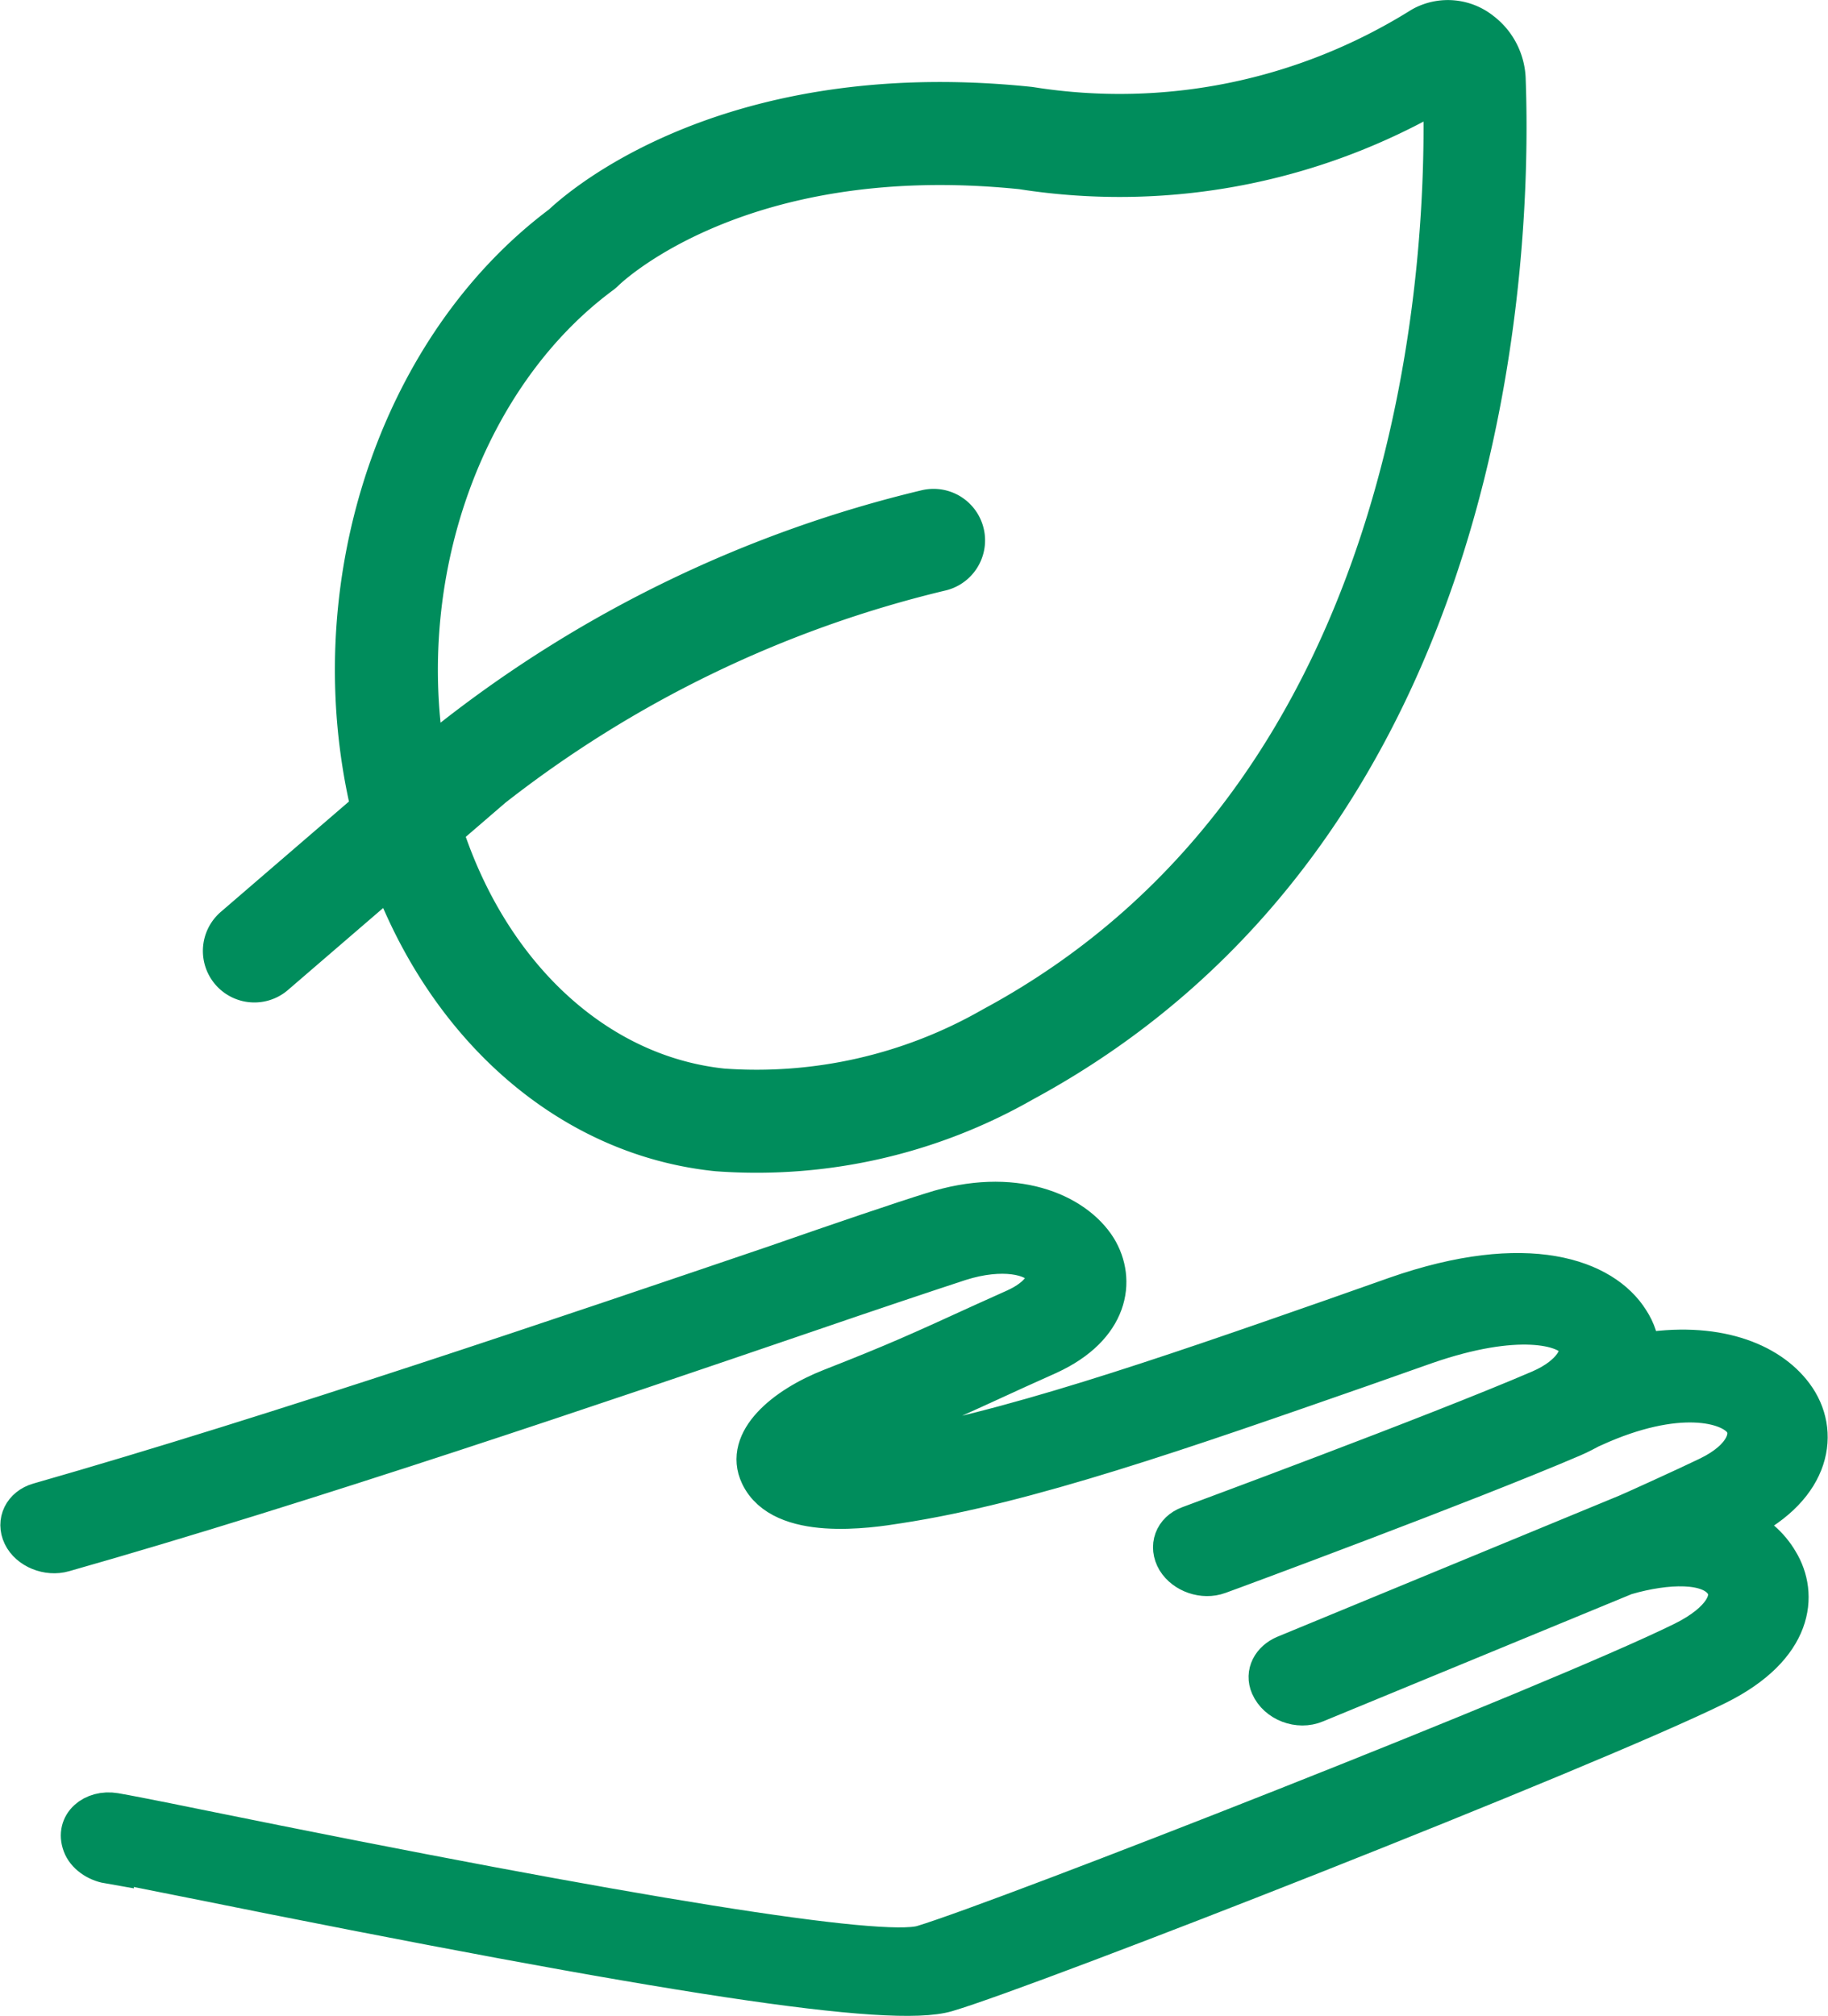
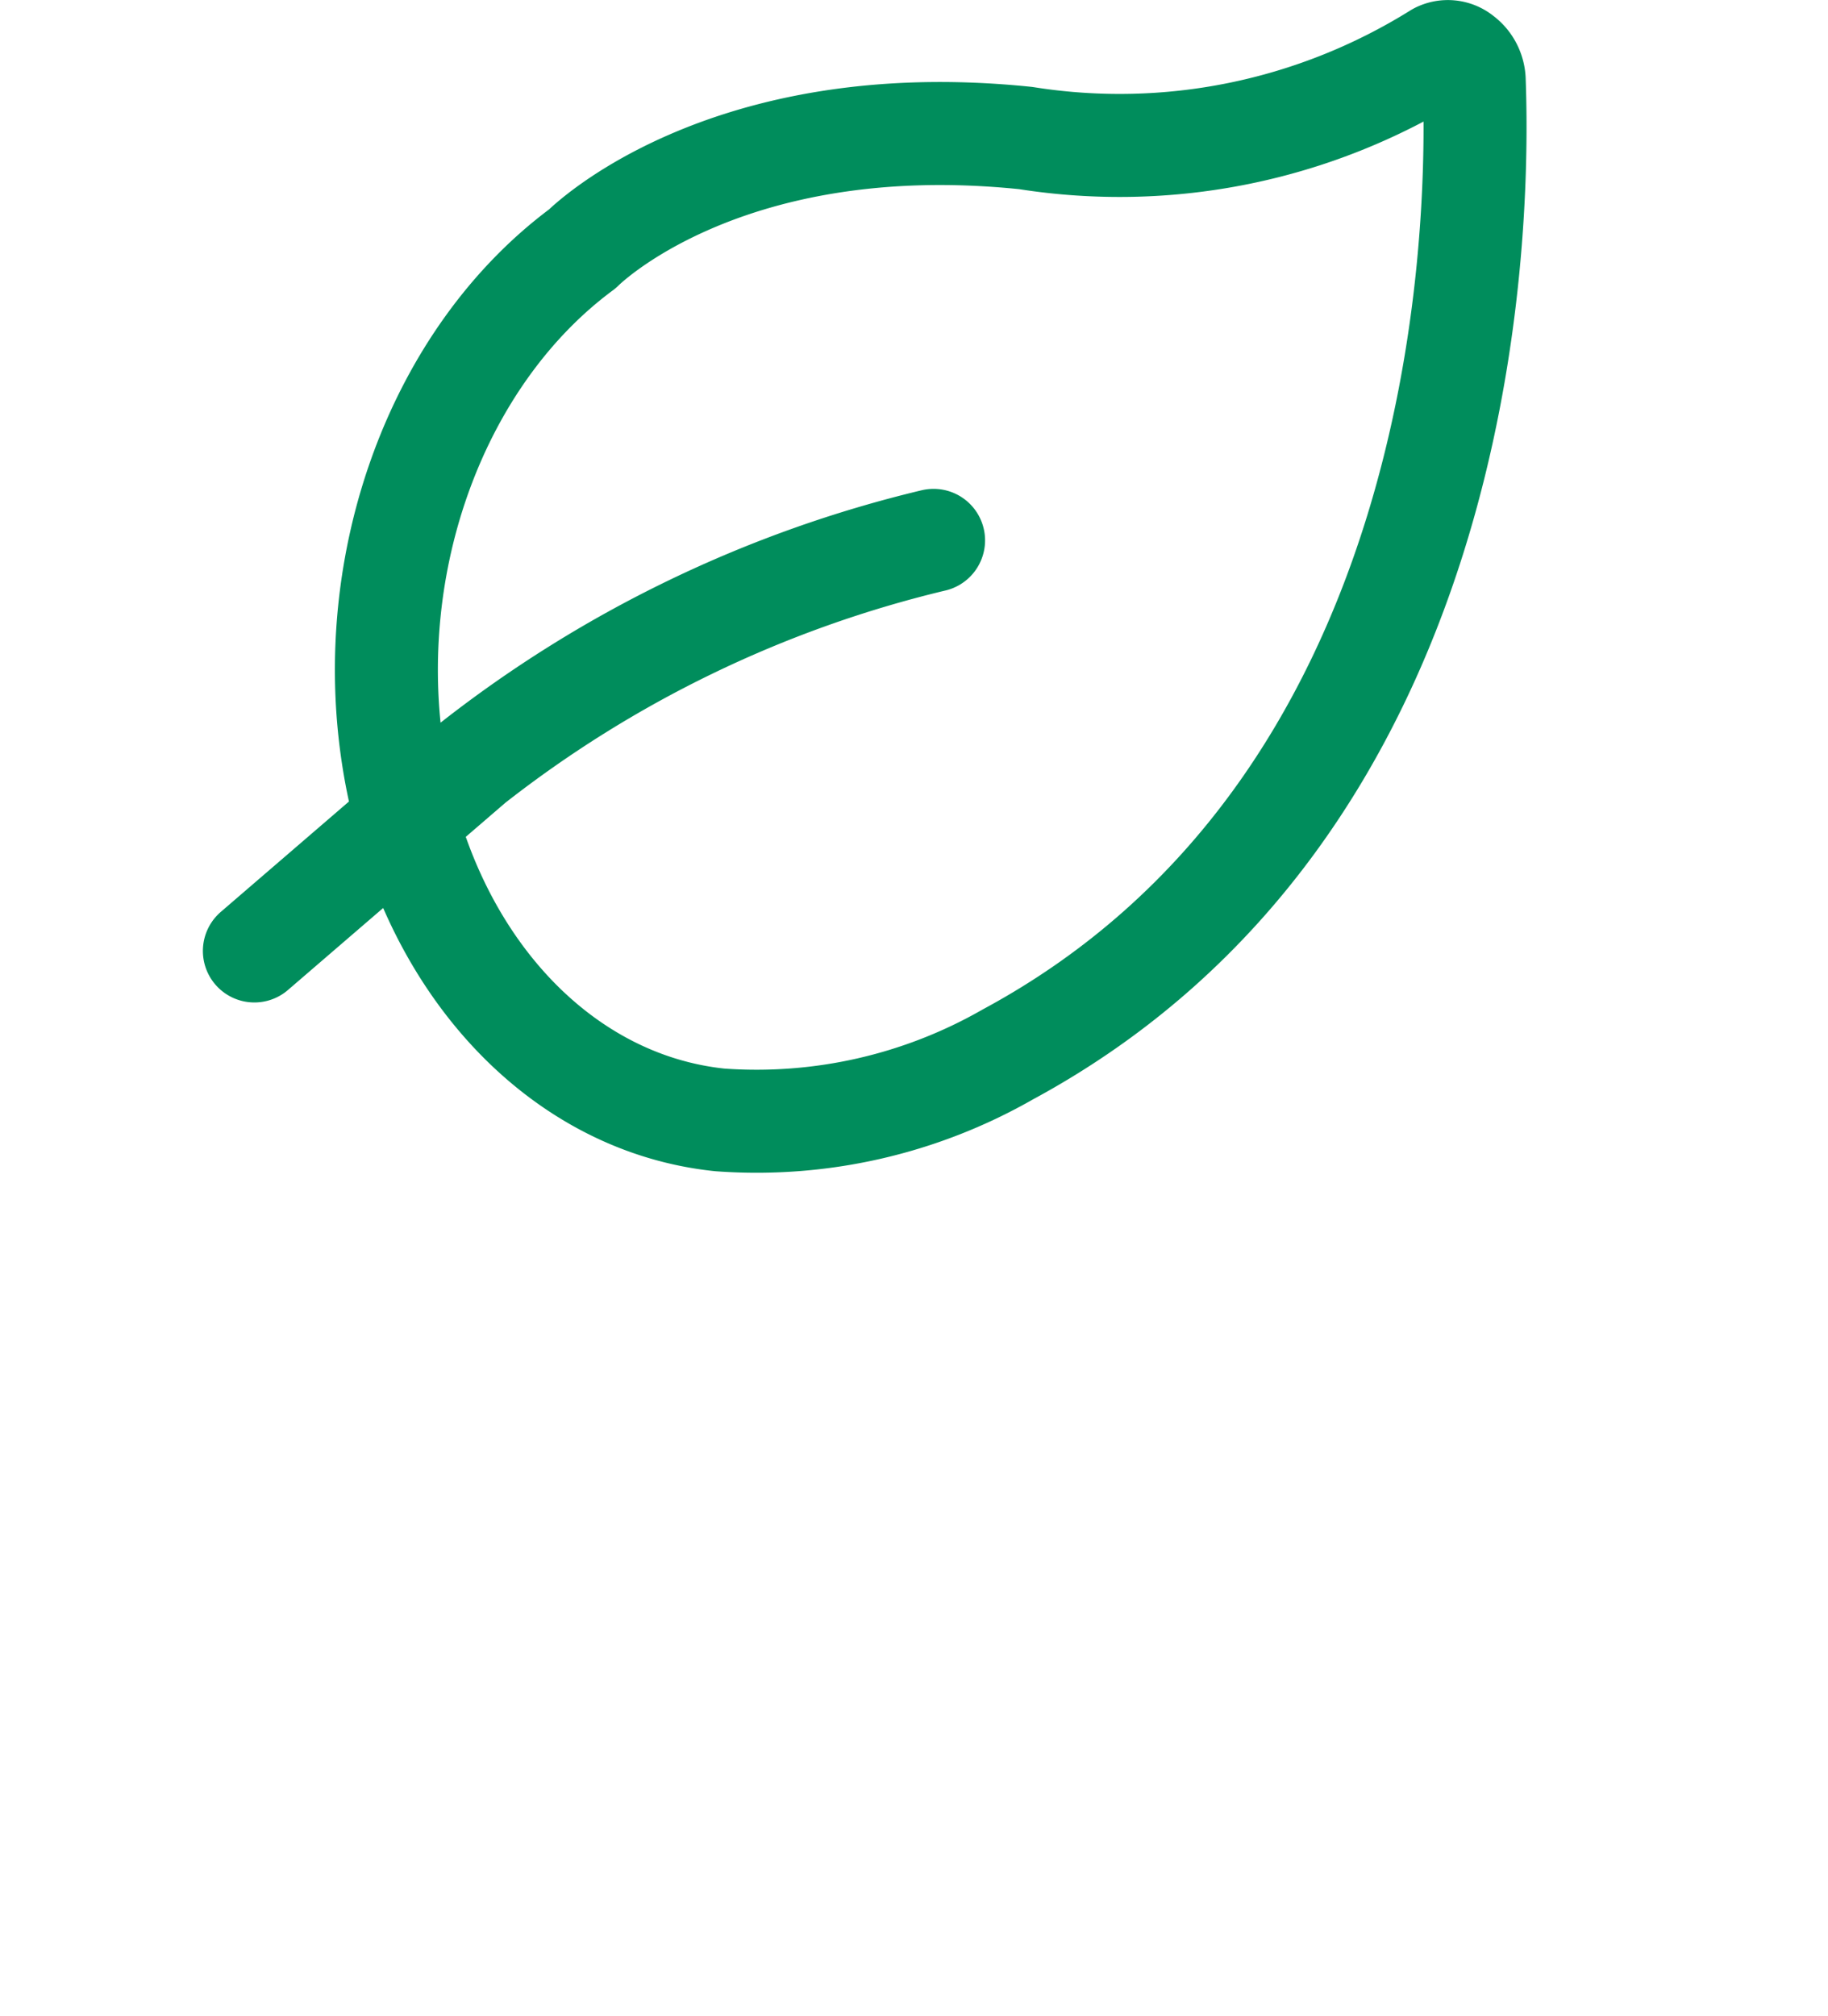
<svg xmlns="http://www.w3.org/2000/svg" width="35.5" height="39.14">
  <path d="M19.57 20.47a9.822 9.822 0 01-5.59 1.27c-3.18-.33-5.73-3.15-6.34-7s.87-7.84 3.67-9.91c0 0 2.72-2.76 8.61-2.15 2.78.44 5.61-.14 8-1.63.15-.08.34-.06.47.05.15.11.24.29.24.48.12 3.27-.23 14.13-9.06 18.89zm-1.44-9.98a23.27 23.27 0 00-8.95 4.32l-4.24 3.65" fill="none" stroke-linecap="round" stroke-linejoin="round" stroke-width="2" stroke="#008d5c" />
-   <path d="M2.09 36.15c.17.03.72.14 1.52.3 9.42 1.9 13.7 2.55 14.78 2.23 1.66-.49 12.43-4.71 14.96-5.96 1.51-.75 1.59-1.77 1.2-2.41-.18-.31-.47-.56-.83-.72.05-.02.09-.05.13-.06 1.35-.67 1.52-1.74.99-2.45-.49-.66-1.54-1.07-2.99-.82 0-.22-.07-.43-.2-.63-.51-.81-1.98-1.37-4.55-.47l-1.22.43c-3.29 1.15-6.41 2.23-8.79 2.6-.34.06-.7.09-1.05.08.2-.16.43-.29.68-.38 1.29-.5 1.73-.71 3.04-1.31l.6-.27c1.2-.55 1.33-1.46.95-2.08-.44-.7-1.63-1.22-3.21-.71-.61.19-1.7.56-3.08 1.04-3.83 1.3-9.61 3.27-14.27 4.6-.31.09-.45.38-.32.65s.5.42.81.33c4.69-1.33 10.5-3.31 14.34-4.62 1.37-.47 2.45-.83 3.06-1.03.82-.26 1.45-.12 1.62.15.14.23-.08.54-.54.75l-.6.27c-1.29.59-1.73.79-2.98 1.28-.92.36-1.71 1.03-1.39 1.7.43.91 2.13.65 2.69.56 2.5-.38 5.52-1.44 9.02-2.66l1.22-.43c1.78-.62 2.74-.37 2.93-.07.15.24-.08.66-.71.93-2.02.87-6.76 2.62-6.81 2.64-.3.11-.41.41-.25.68.16.26.53.39.83.28h0c.2-.07 4.82-1.78 6.87-2.66.14-.06.27-.13.4-.2h.01c1.63-.74 2.64-.47 2.89-.13.2.27.04.73-.66 1.07-.41.2-1.58.73-1.59.73l-6.64 2.74c-.26.11-.4.36-.29.61.14.32.56.48.89.34l6.04-2.49h.01c.74-.21 1.62-.27 1.89.17.17.27-.02.72-.81 1.11-2.45 1.21-13.23 5.43-14.77 5.89-.8.23-5.54-.52-14.1-2.26-.83-.17-1.4-.28-1.58-.31-.42-.07-.79.23-.64.63.07.19.28.34.51.38h0s0 0 0 0z" stroke="#008d5c" fill="#008d5c" stroke-miterlimit="10" stroke-width=".75" />
</svg>